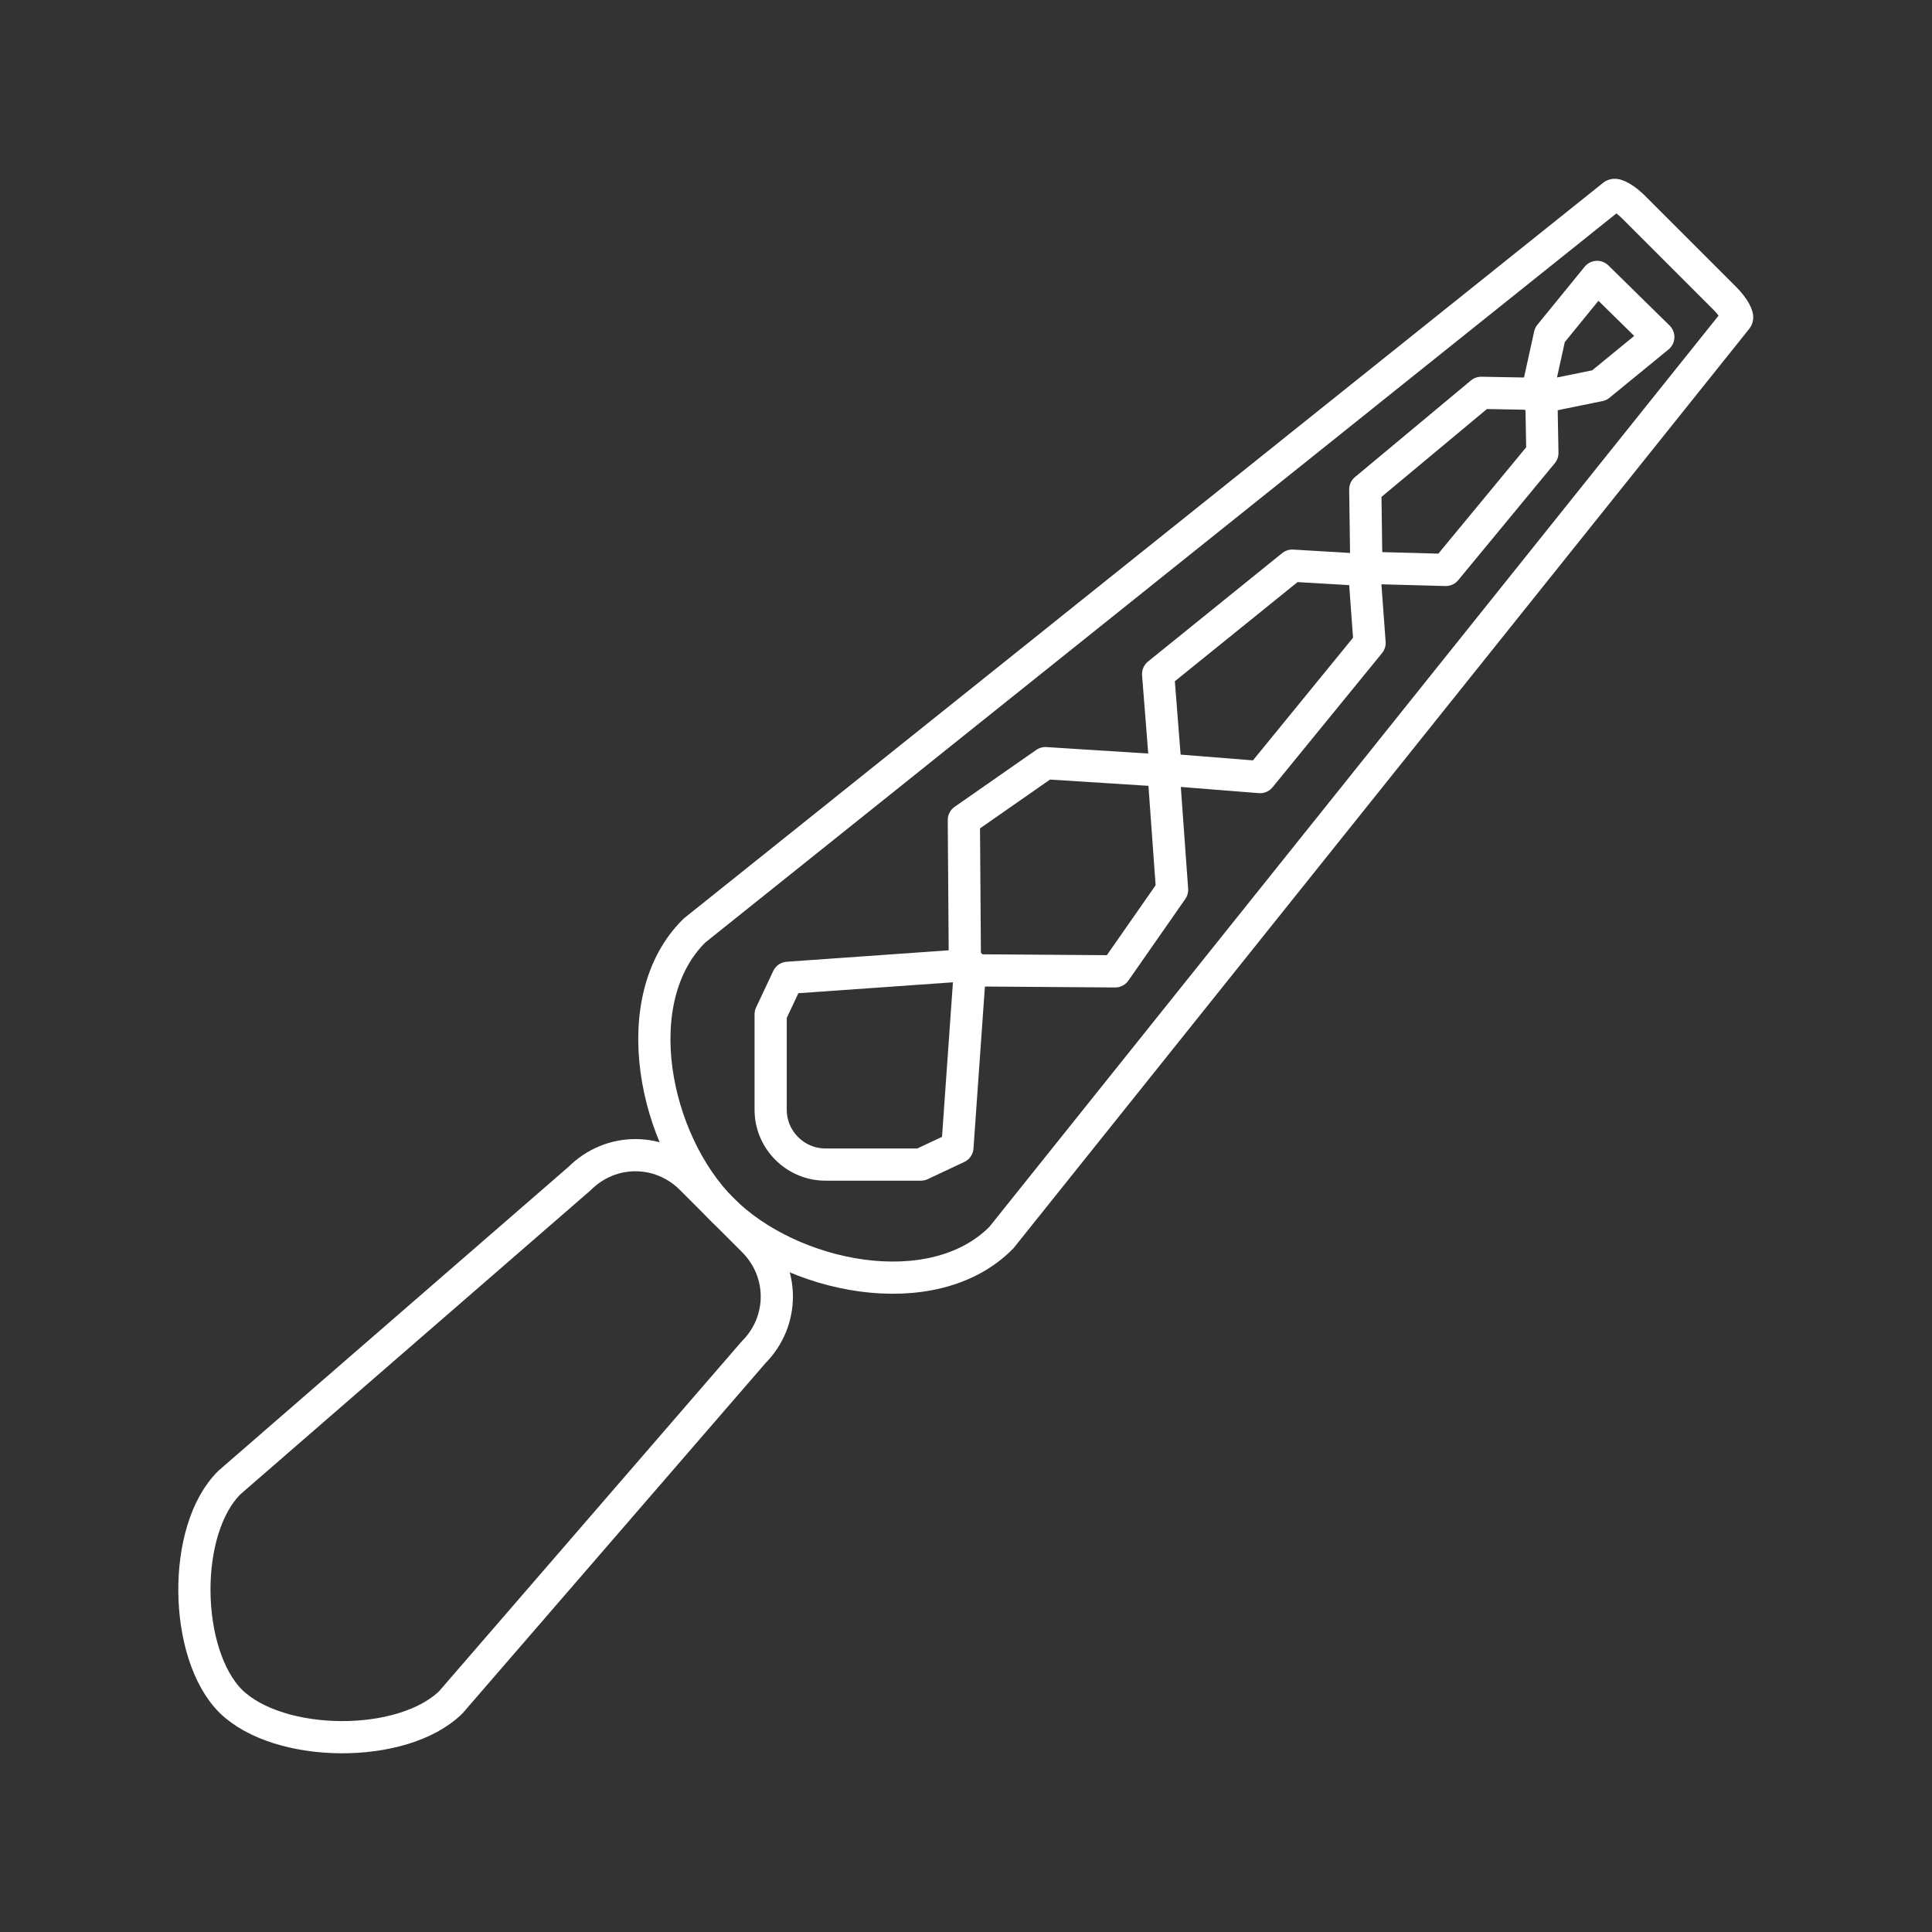
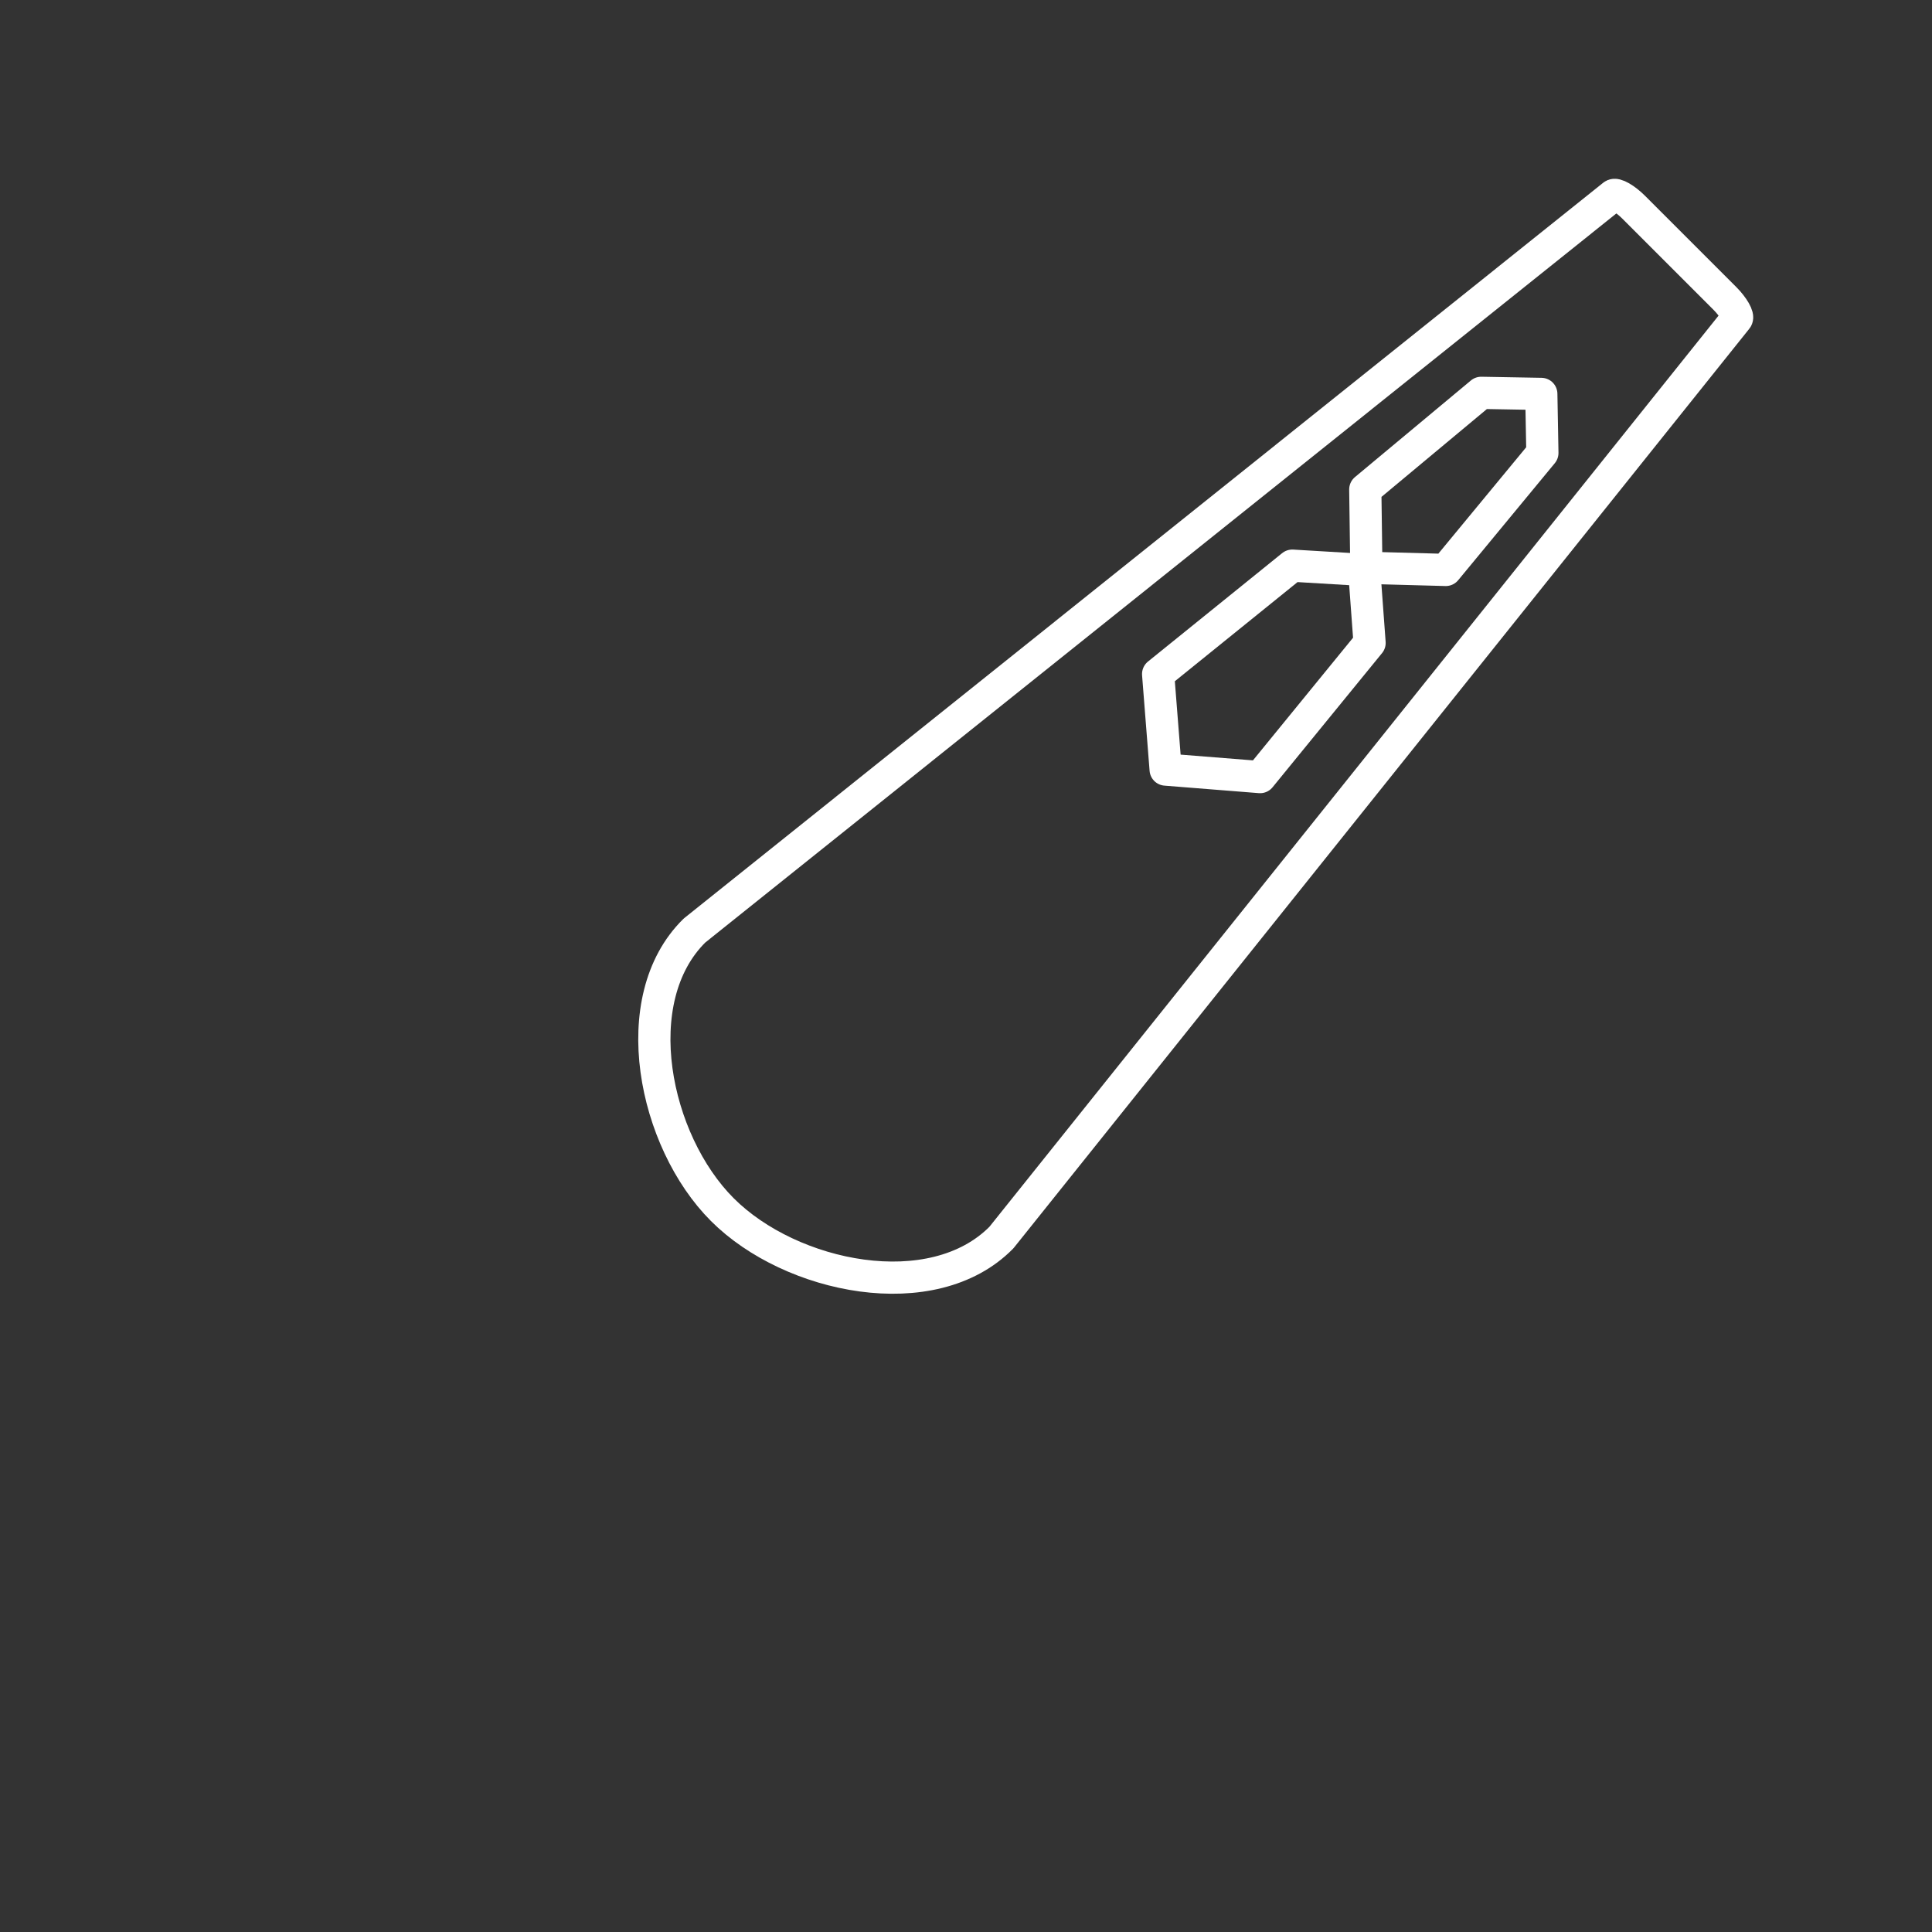
<svg xmlns="http://www.w3.org/2000/svg" version="1.1" id="Layer_1" x="0px" y="0px" viewBox="0 0 180 180" style="enable-background:new 0 0 180 180;" xml:space="preserve">
  <rect x="0" y="0" width="180" height="180" fill="#333333" stroke="none" />
  <style type="text/css">
	.st0{fill:none;stroke:#FFFFFF;stroke-width:3;stroke-linecap:round;stroke-linejoin:round;stroke-miterlimit:10;}
	.st1{fill:none;stroke:#FFFFFF;stroke-width:3;stroke-miterlimit:10;}
	.st2{fill:#182232;}
	.st3{fill:#EA4F56;}
</style>
  <g>
    <path class="st0" d="M67.3,112.7L67.3,112.7c-6.4-6.4-9.1-19.6-2.6-26l85.6-68.5c0.2-0.2,1.1,0.3,1.9,1.1l8.5,8.5   c0.8,0.8,1.3,1.7,1.1,1.9l-68.5,85.6C86.9,121.8,73.7,119.1,67.3,112.7z" />
-     <path class="st0" d="M21.5,158.5L21.5,158.5c-4.4-4.4-4.6-16-0.1-20.4L54,109.8c2.9-2.9,7.5-2.9,10.4,0l5.8,5.8   c2.9,2.9,2.9,7.5,0,10.4l-28.2,32.6C37.5,163,26,162.9,21.5,158.5z" />
    <polygon class="st0" points="134.7,53.1 143.7,42.2 143.6,36.7 138,36.6 127.2,45.6 127.3,52.9  " />
-     <polygon class="st0" points="149,35.9 154.5,31.4 148.8,25.8 144.4,31.2 143.1,37.1  " />
    <polygon class="st0" points="117.4,72.4 127.6,59.9 127.1,53.1 120.4,52.7 107.9,62.8 108.6,71.7  " />
-     <polygon class="st0" points="103.9,90.5 109.2,82.9 108.4,71.8 97.4,71.1 89.8,76.4 89.9,90.4  " />
-     <path class="st0" d="M85.8,108.5l3.4-1.6l1.2-17l-17,1.2l-1.6,3.4l0,8.9c0,2.8,2.3,5.1,5.1,5.1L85.8,108.5z" />
  </g>
</svg>